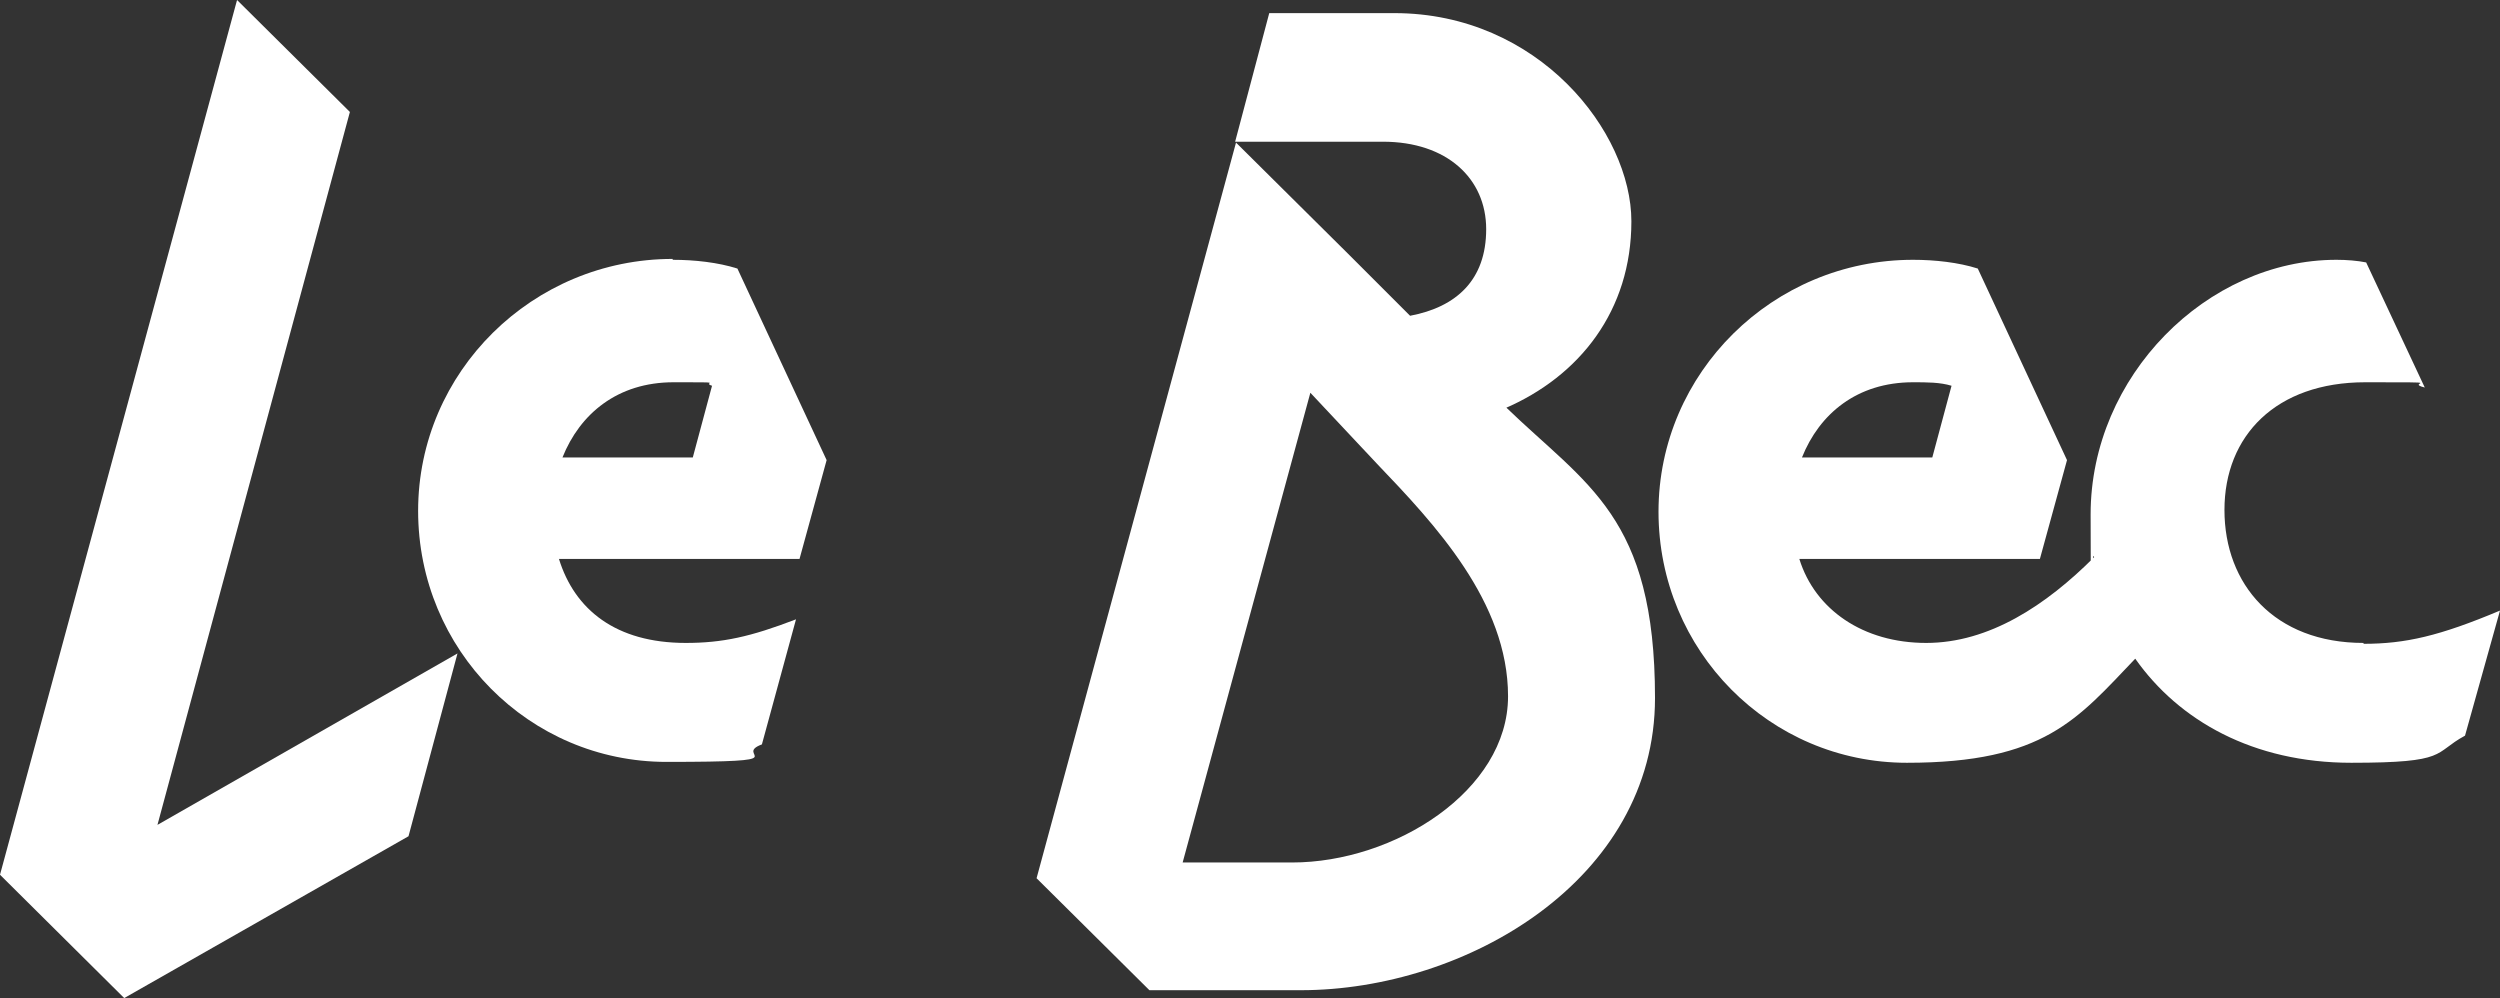
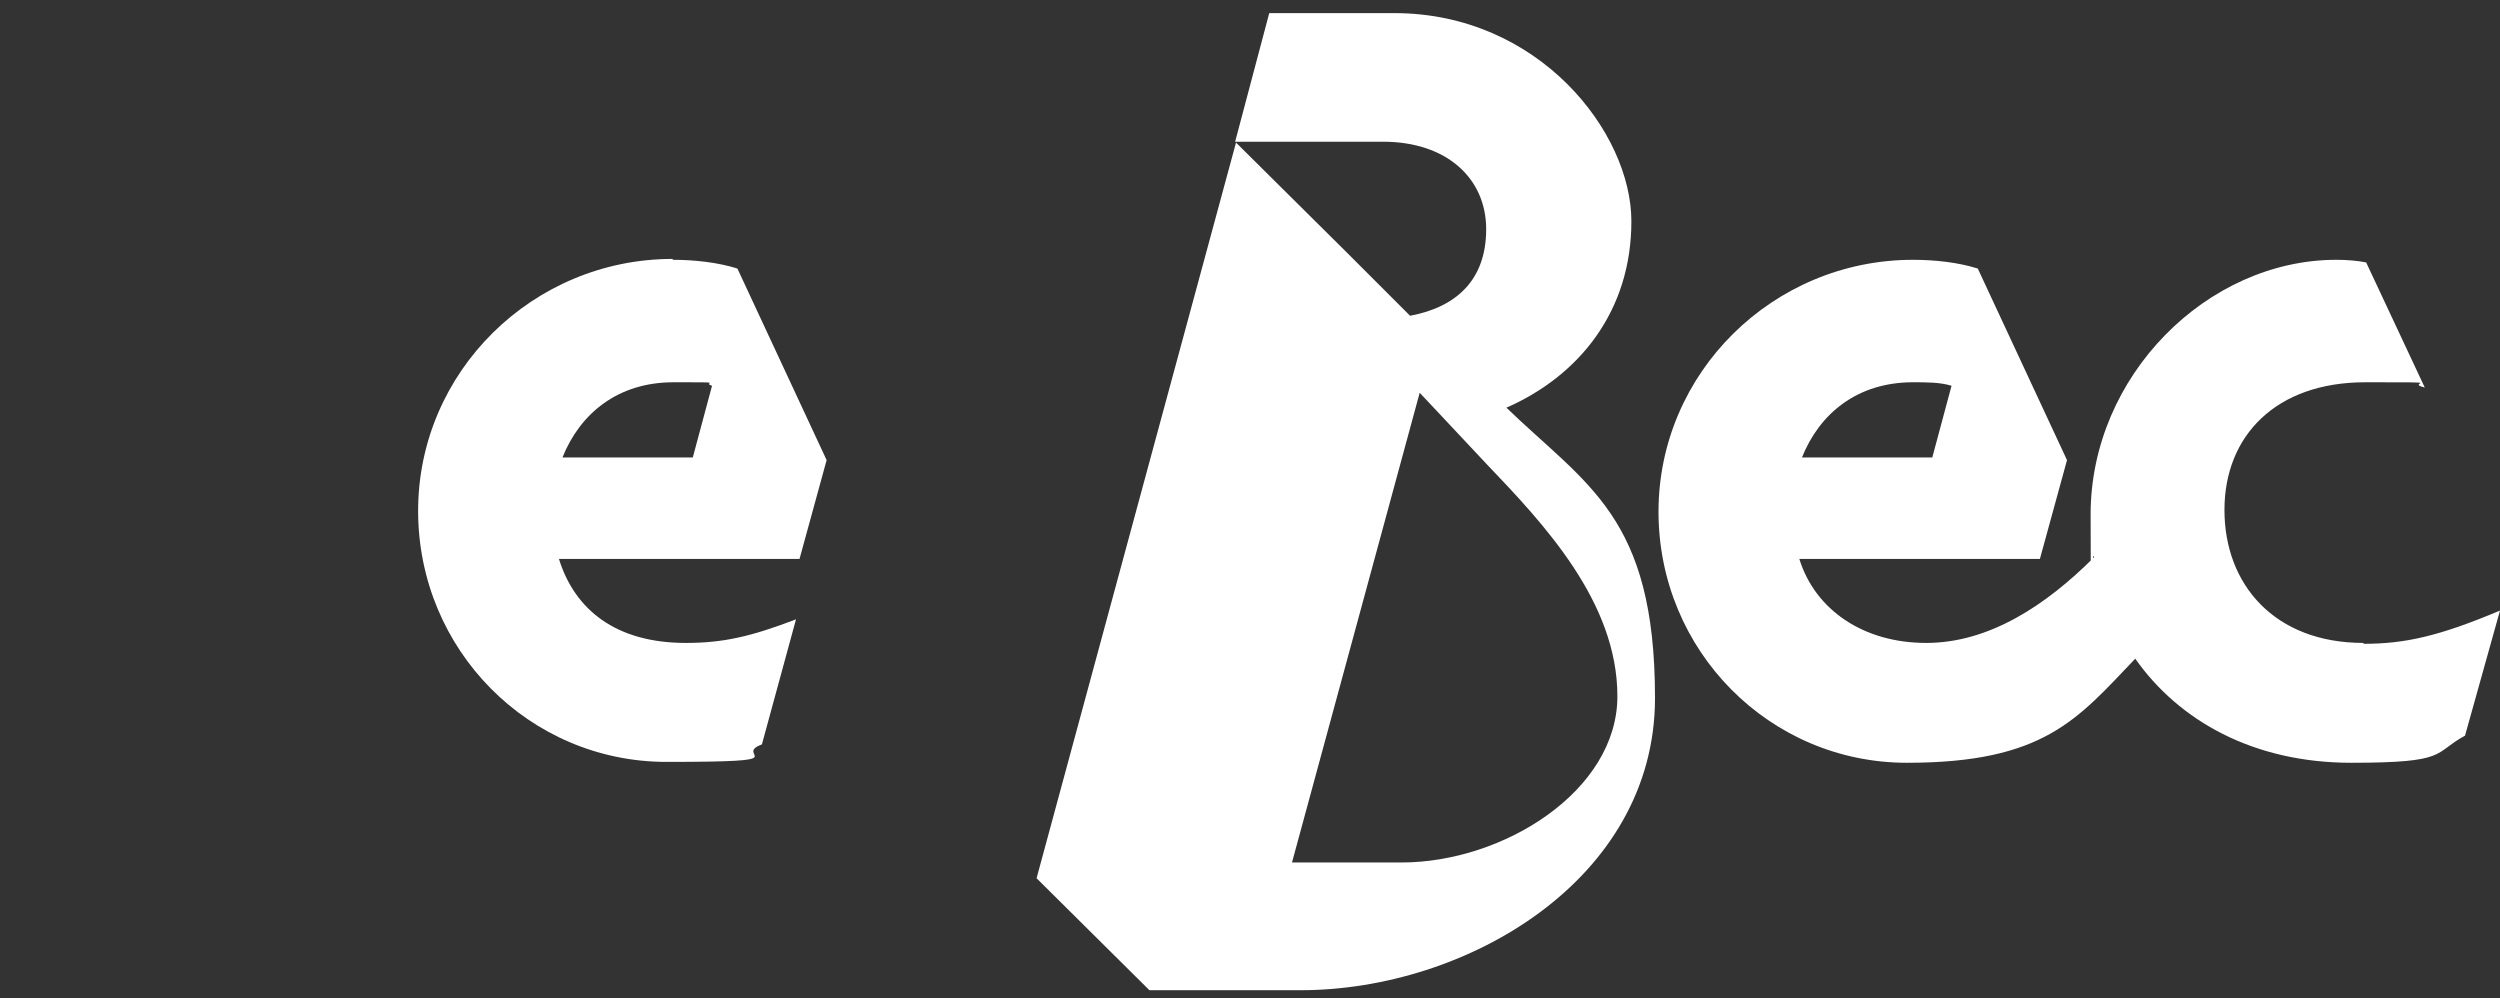
<svg xmlns="http://www.w3.org/2000/svg" version="1.1" viewBox="0 0 285.8 114.1">
  <rect x="0" y="0" width="285.8" height="114.1" fill="#333333" stroke="none" />
  <defs>
    <style>
      .cls-1 {
        fill: #fff;
      }
    </style>
  </defs>
  <g>
    <g id="Calque_1">
      <g>
-         <polygon class="cls-1" points="40 12.8 27.1 0 0 100 14.2 114.1 46.7 95.6 52.3 74.7 18 94.3 40 12.8" />
        <path class="cls-1" d="M76.9,29.6c-16,0-29.1,12.9-29.1,28.8s12.7,28.7,28.4,28.7,7.4-.7,10.9-2l3.9-14.3c-5.2,2-8.4,2.7-12.6,2.7-8,0-12.7-3.8-14.5-9.6h27.5l3.1-11.3-10.2-21.9c-2.2-.7-4.9-1-7.4-1ZM79.2,52.3h-14.9c2-5,6.3-8.6,12.7-8.6s3.1,0,4.4.4l-2.2,8.2Z" />
-         <path class="cls-1" d="M172,46.7c8.6-3.7,14.5-11.2,14.5-21.4S175.9,1.5,159.4,1.5h-14.3l-3.9,14.7h16.9c7.3,0,11.8,4.2,11.8,10s-3.4,8.9-8.7,9.9l-7.1-7.1-12.8-12.7-22.8,84.1,12.9,12.8h17.3c18.9,0,40.5-12.6,40.5-33.4s-7.8-24.3-17.1-33.3ZM147.7,98.6h-12.5l14.6-53.7,7.6,8.1c6.6,6.9,15,15.8,15,26.6s-13,19-24.7,19Z" />
+         <path class="cls-1" d="M172,46.7c8.6-3.7,14.5-11.2,14.5-21.4S175.9,1.5,159.4,1.5h-14.3l-3.9,14.7h16.9c7.3,0,11.8,4.2,11.8,10s-3.4,8.9-8.7,9.9l-7.1-7.1-12.8-12.7-22.8,84.1,12.9,12.8h17.3c18.9,0,40.5-12.6,40.5-33.4s-7.8-24.3-17.1-33.3ZM147.7,98.6l14.6-53.7,7.6,8.1c6.6,6.9,15,15.8,15,26.6s-13,19-24.7,19Z" />
        <path class="cls-1" d="M270.2,73.5c-10.2,0-15.9-6.7-15.9-15.2s5.9-14.6,16.1-14.6,4.3,0,6.8.6l-6.7-14.3c-1-.2-2.2-.3-3.4-.3-14.8,0-28.1,13.3-28.1,29.1s.1,3.3.4,4.9c-5.5,5.5-12,9.8-19.2,9.8s-12.7-3.8-14.5-9.6h27.5l3.1-11.3-10.2-21.9c-2.2-.7-4.9-1-7.4-1-16,0-29.1,12.9-29.1,28.8s12.7,28.7,28.4,28.7,19.5-5,26.1-11.9c5,7.1,13.5,11.9,24.7,11.9s9.3-1.1,13-3.1l4-14.3c-6.9,2.9-10.8,3.8-15.6,3.8ZM218.7,43.7c1.6,0,3.1,0,4.4.4l-2.2,8.2h-14.9c2-5,6.3-8.6,12.7-8.6Z" />
      </g>
    </g>
  </g>
</svg>